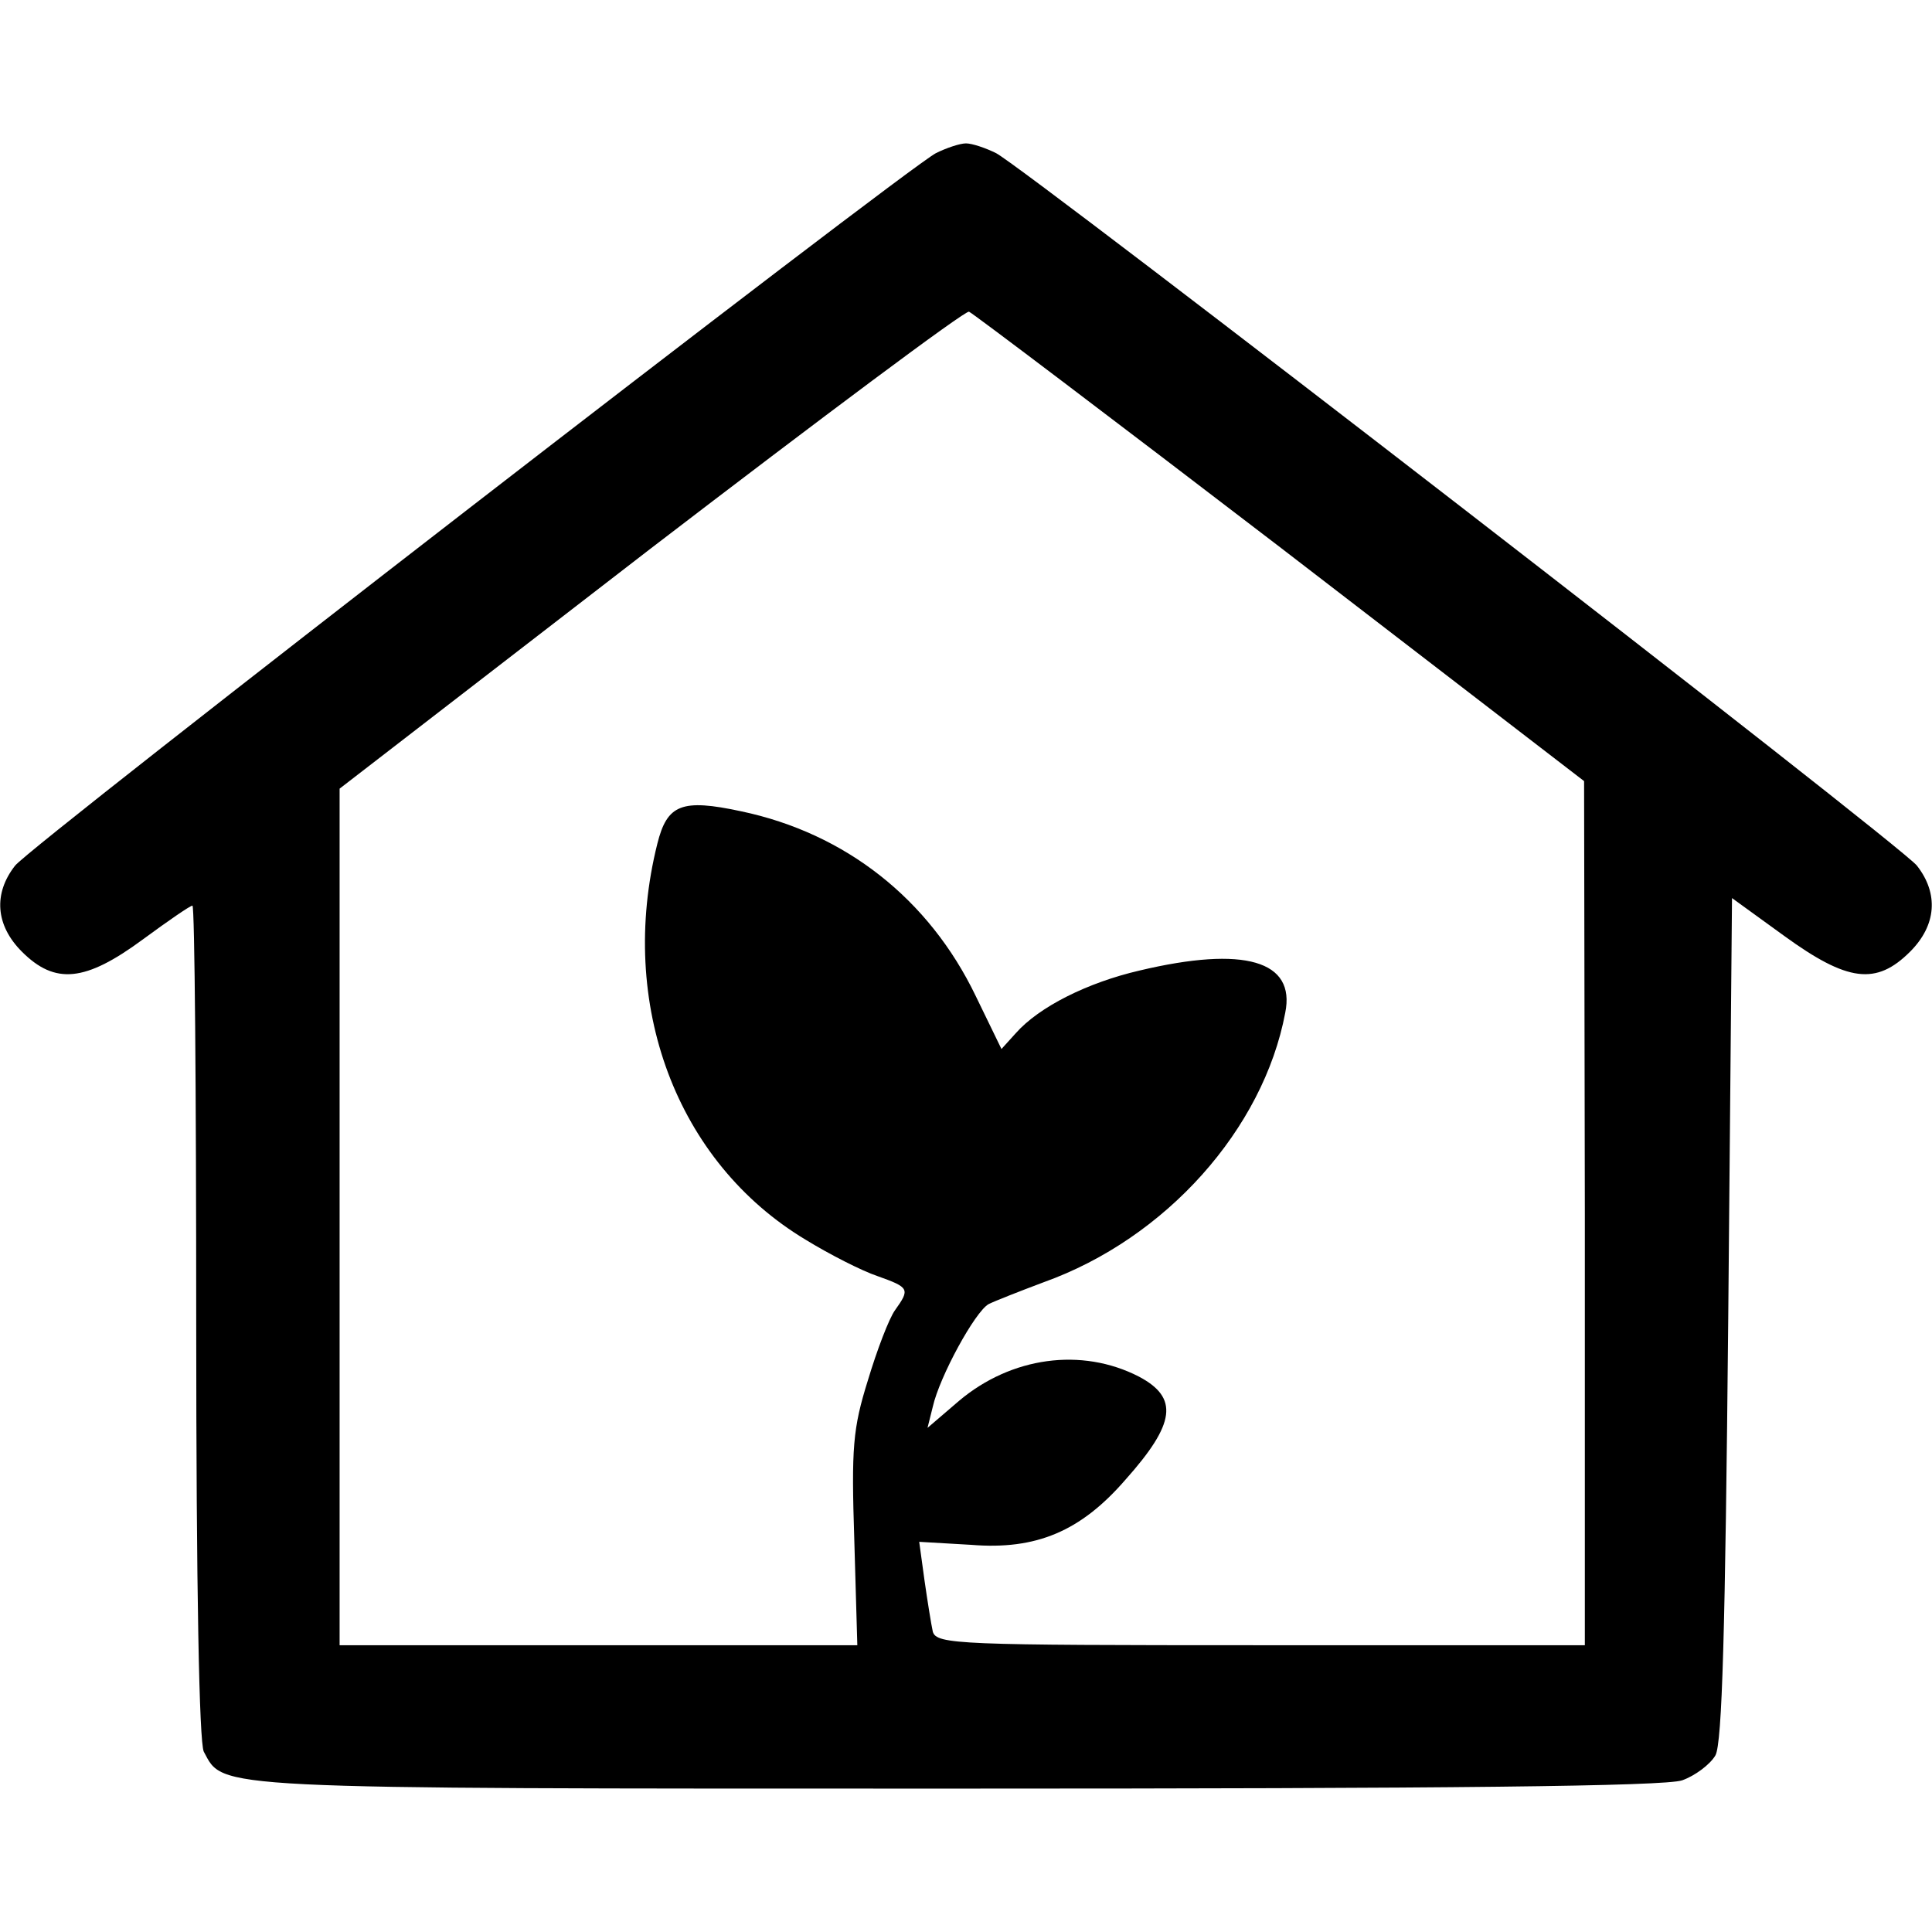
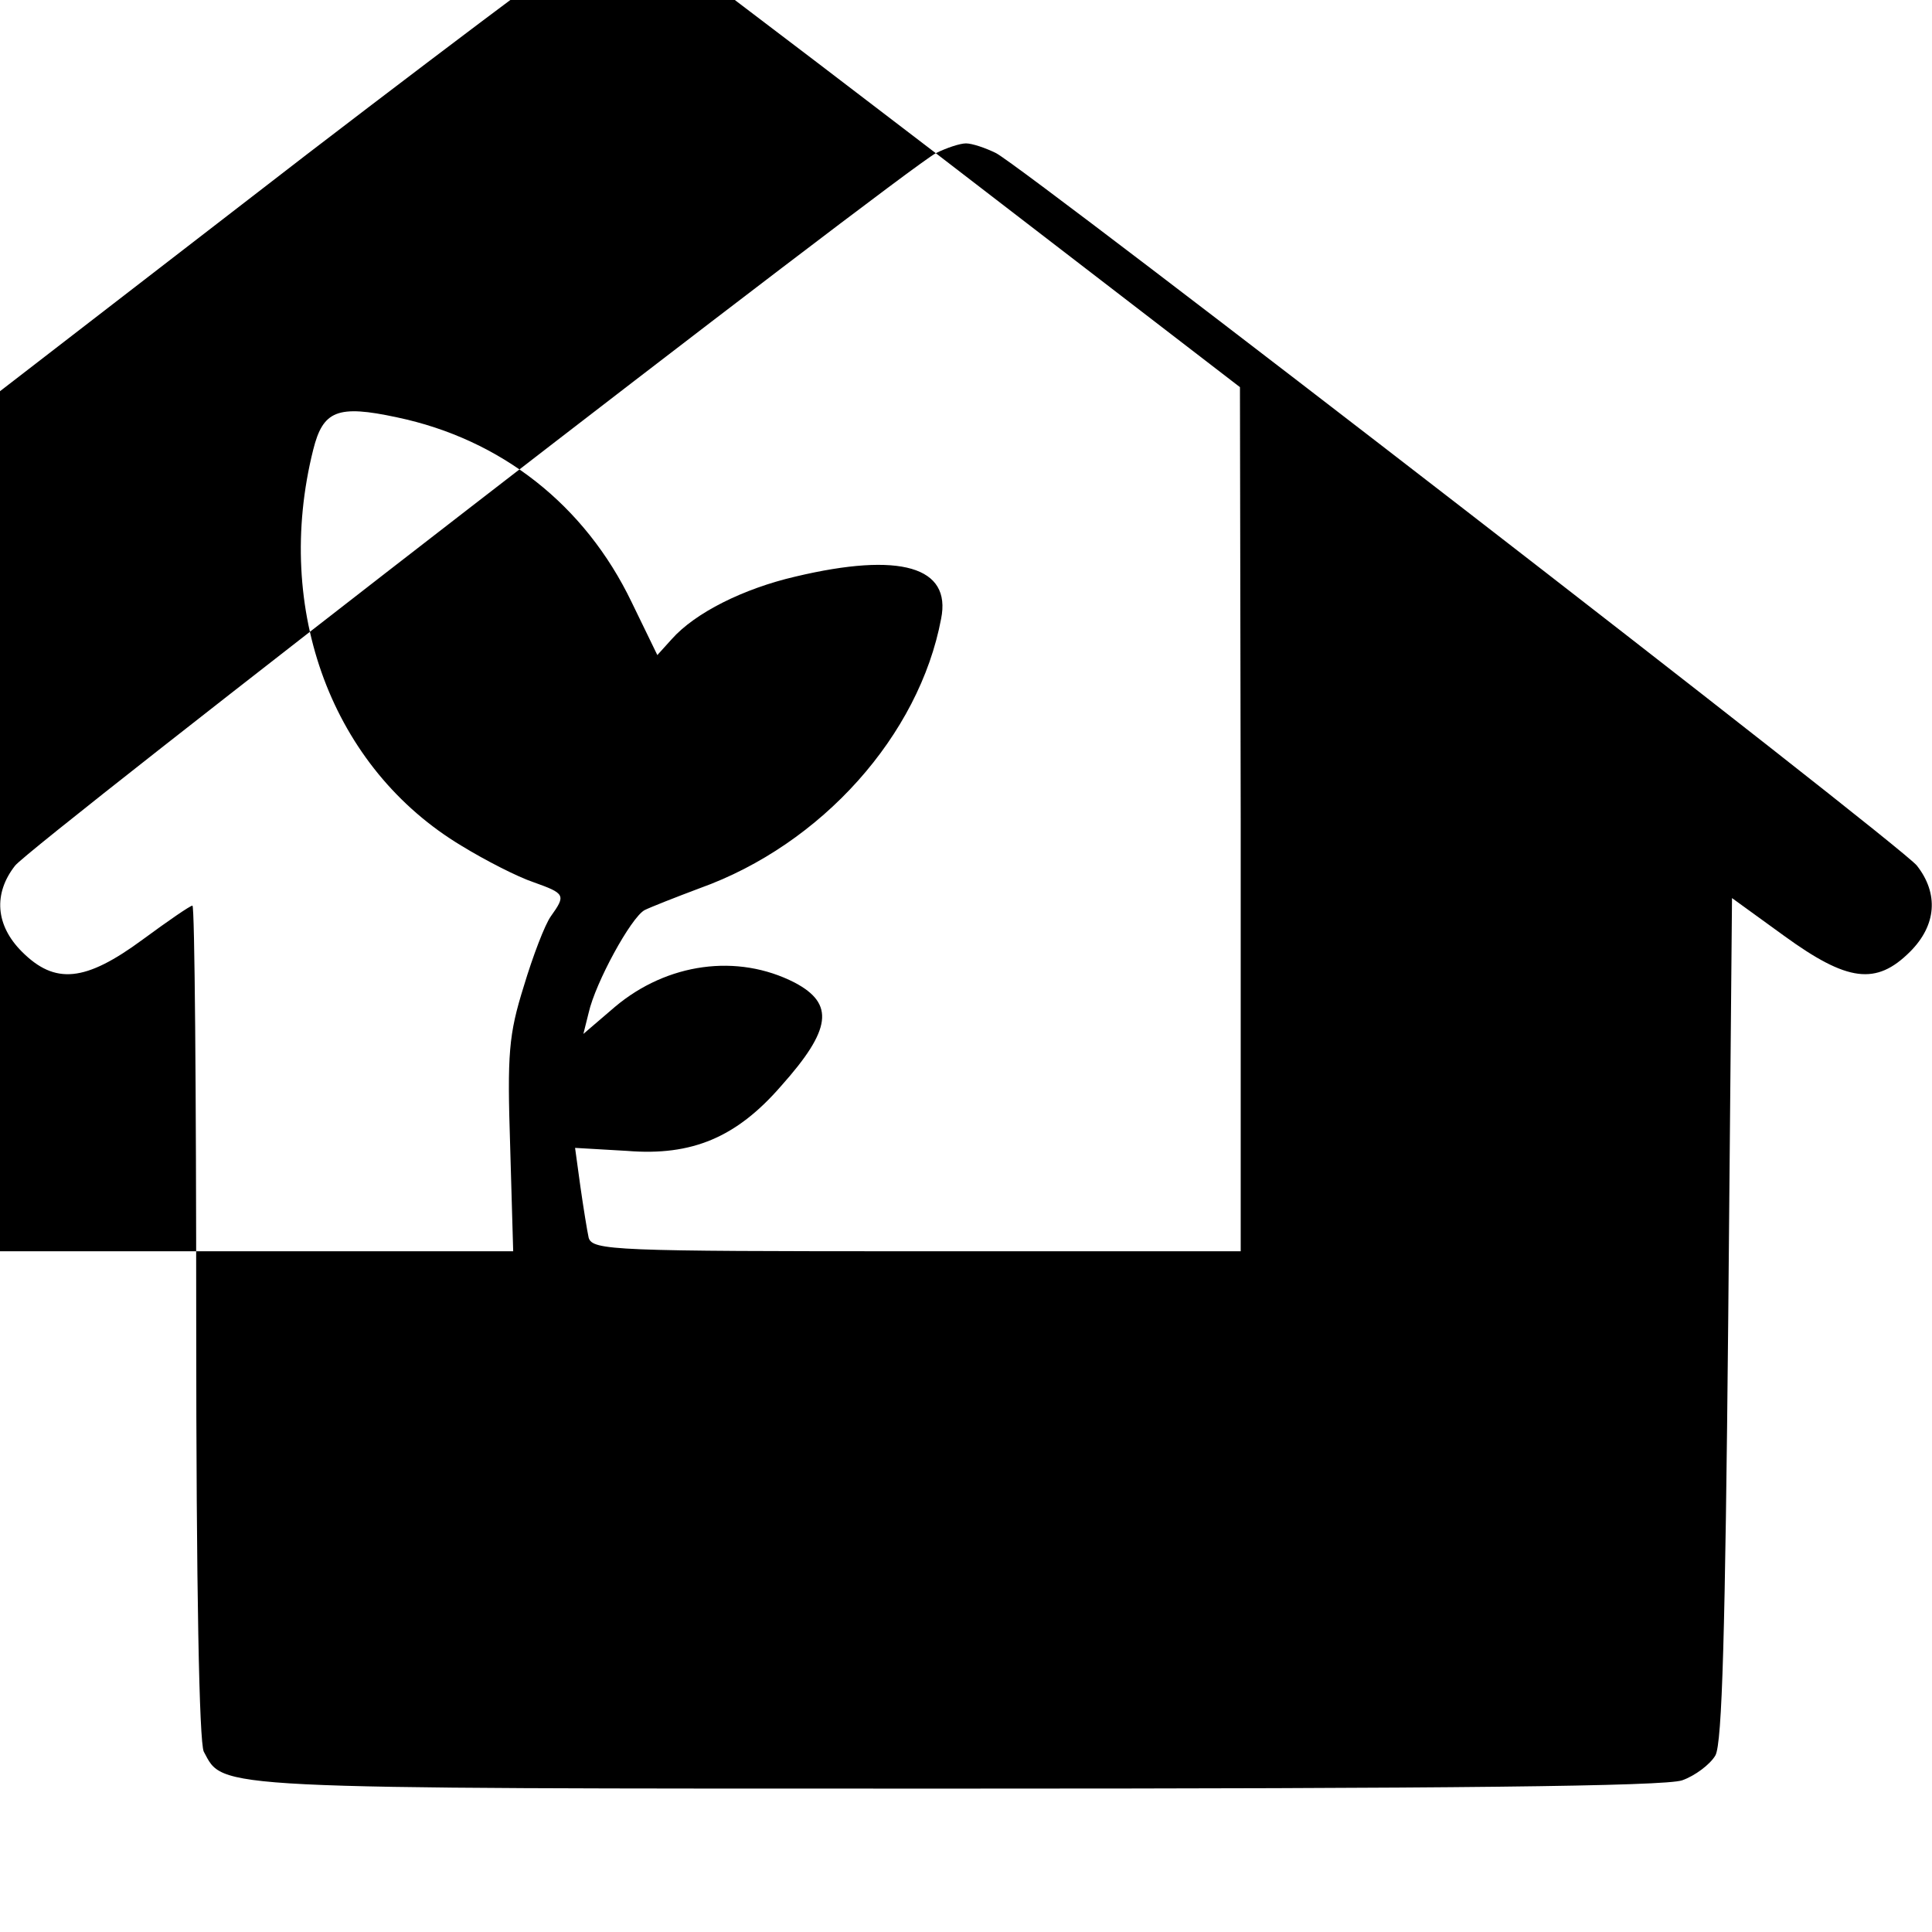
<svg xmlns="http://www.w3.org/2000/svg" version="1.0" width="256pt" height="256pt" viewBox="0 0 256 256" preserveAspectRatio="xMidYMid meet">
  <g transform="translate(0,256) scale(0.1,-0.1)" fill="#000000" stroke="none">
-     <path d="M1240 2357 c-43 -23 -1198 -916 -1220 -944 -29 -37 -26 -79 9 -114 44 -44 84 -40 160 16 34 25 63 45 66 45 3 0 5 -248 5 -551 0 -358 4 -557 10 -570 27 -50 0 -49 998 -49 653 0 938 3 961 11 17 6 37 21 44 33 9 16 13 164 17 579 l5 557 69 -50 c84 -61 122 -66 167 -21 35 35 38 77 9 114 -22 28 -1177 921 -1220 944 -14 7 -32 13 -40 13 -8 0 -26 -6 -40 -13z m456 -522 l403 -310 1 -572 0 -573 -429 0 c-401 0 -430 1 -435 18 -2 9 -7 40 -11 68 l-7 51 69 -4 c86 -7 145 18 204 86 67 75 71 109 18 137 -76 39 -169 26 -238 -32 l-42 -36 7 28 c9 40 56 126 74 136 8 4 41 17 73 29 162 58 291 203 320 357 14 69 -54 89 -193 56 -69 -16 -133 -48 -164 -83 l-19 -21 -34 70 c-62 129 -173 216 -311 245 -79 17 -98 9 -111 -43 -53 -212 25 -422 197 -525 31 -19 74 -41 95 -48 42 -15 43 -17 23 -45 -8 -11 -24 -53 -36 -93 -20 -64 -22 -89 -18 -212 l4 -139 -343 0 -343 0 0 568 0 567 412 318 c227 174 417 316 422 314 5 -2 190 -142 412 -312z" />
+     <path d="M1240 2357 c-43 -23 -1198 -916 -1220 -944 -29 -37 -26 -79 9 -114 44 -44 84 -40 160 16 34 25 63 45 66 45 3 0 5 -248 5 -551 0 -358 4 -557 10 -570 27 -50 0 -49 998 -49 653 0 938 3 961 11 17 6 37 21 44 33 9 16 13 164 17 579 l5 557 69 -50 c84 -61 122 -66 167 -21 35 35 38 77 9 114 -22 28 -1177 921 -1220 944 -14 7 -32 13 -40 13 -8 0 -26 -6 -40 -13z l403 -310 1 -572 0 -573 -429 0 c-401 0 -430 1 -435 18 -2 9 -7 40 -11 68 l-7 51 69 -4 c86 -7 145 18 204 86 67 75 71 109 18 137 -76 39 -169 26 -238 -32 l-42 -36 7 28 c9 40 56 126 74 136 8 4 41 17 73 29 162 58 291 203 320 357 14 69 -54 89 -193 56 -69 -16 -133 -48 -164 -83 l-19 -21 -34 70 c-62 129 -173 216 -311 245 -79 17 -98 9 -111 -43 -53 -212 25 -422 197 -525 31 -19 74 -41 95 -48 42 -15 43 -17 23 -45 -8 -11 -24 -53 -36 -93 -20 -64 -22 -89 -18 -212 l4 -139 -343 0 -343 0 0 568 0 567 412 318 c227 174 417 316 422 314 5 -2 190 -142 412 -312z" />
  </g>
</svg>